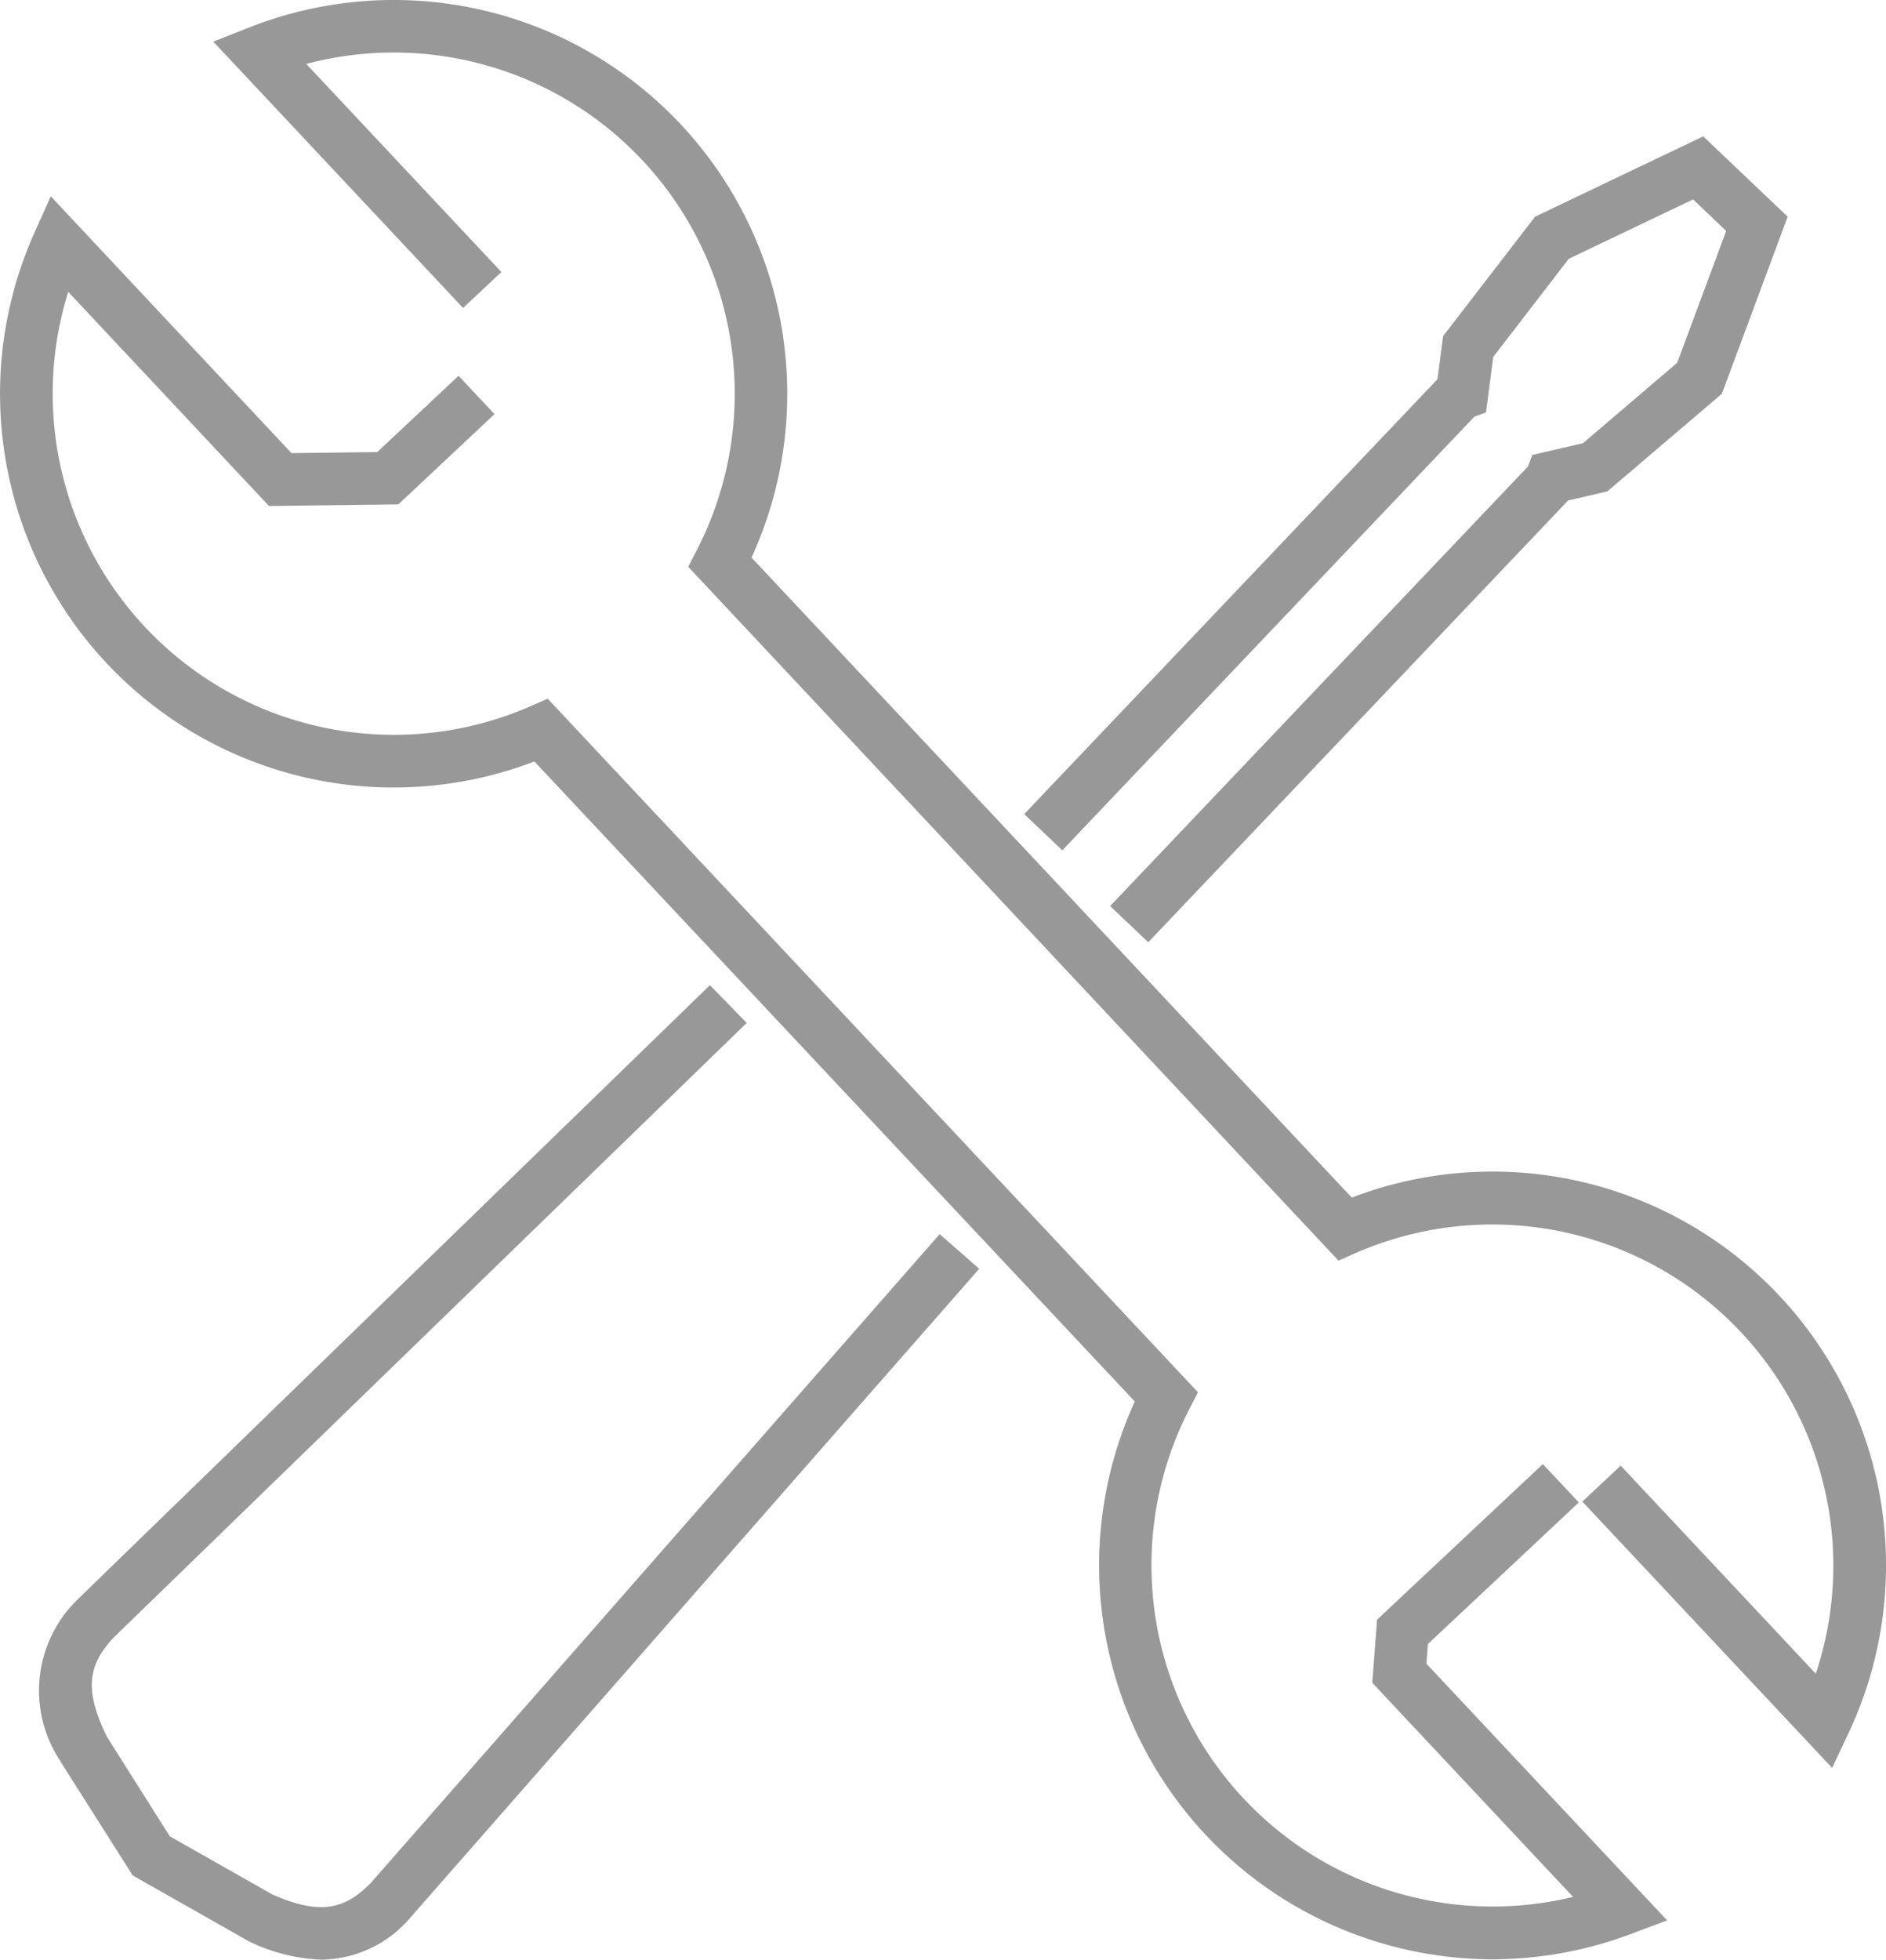
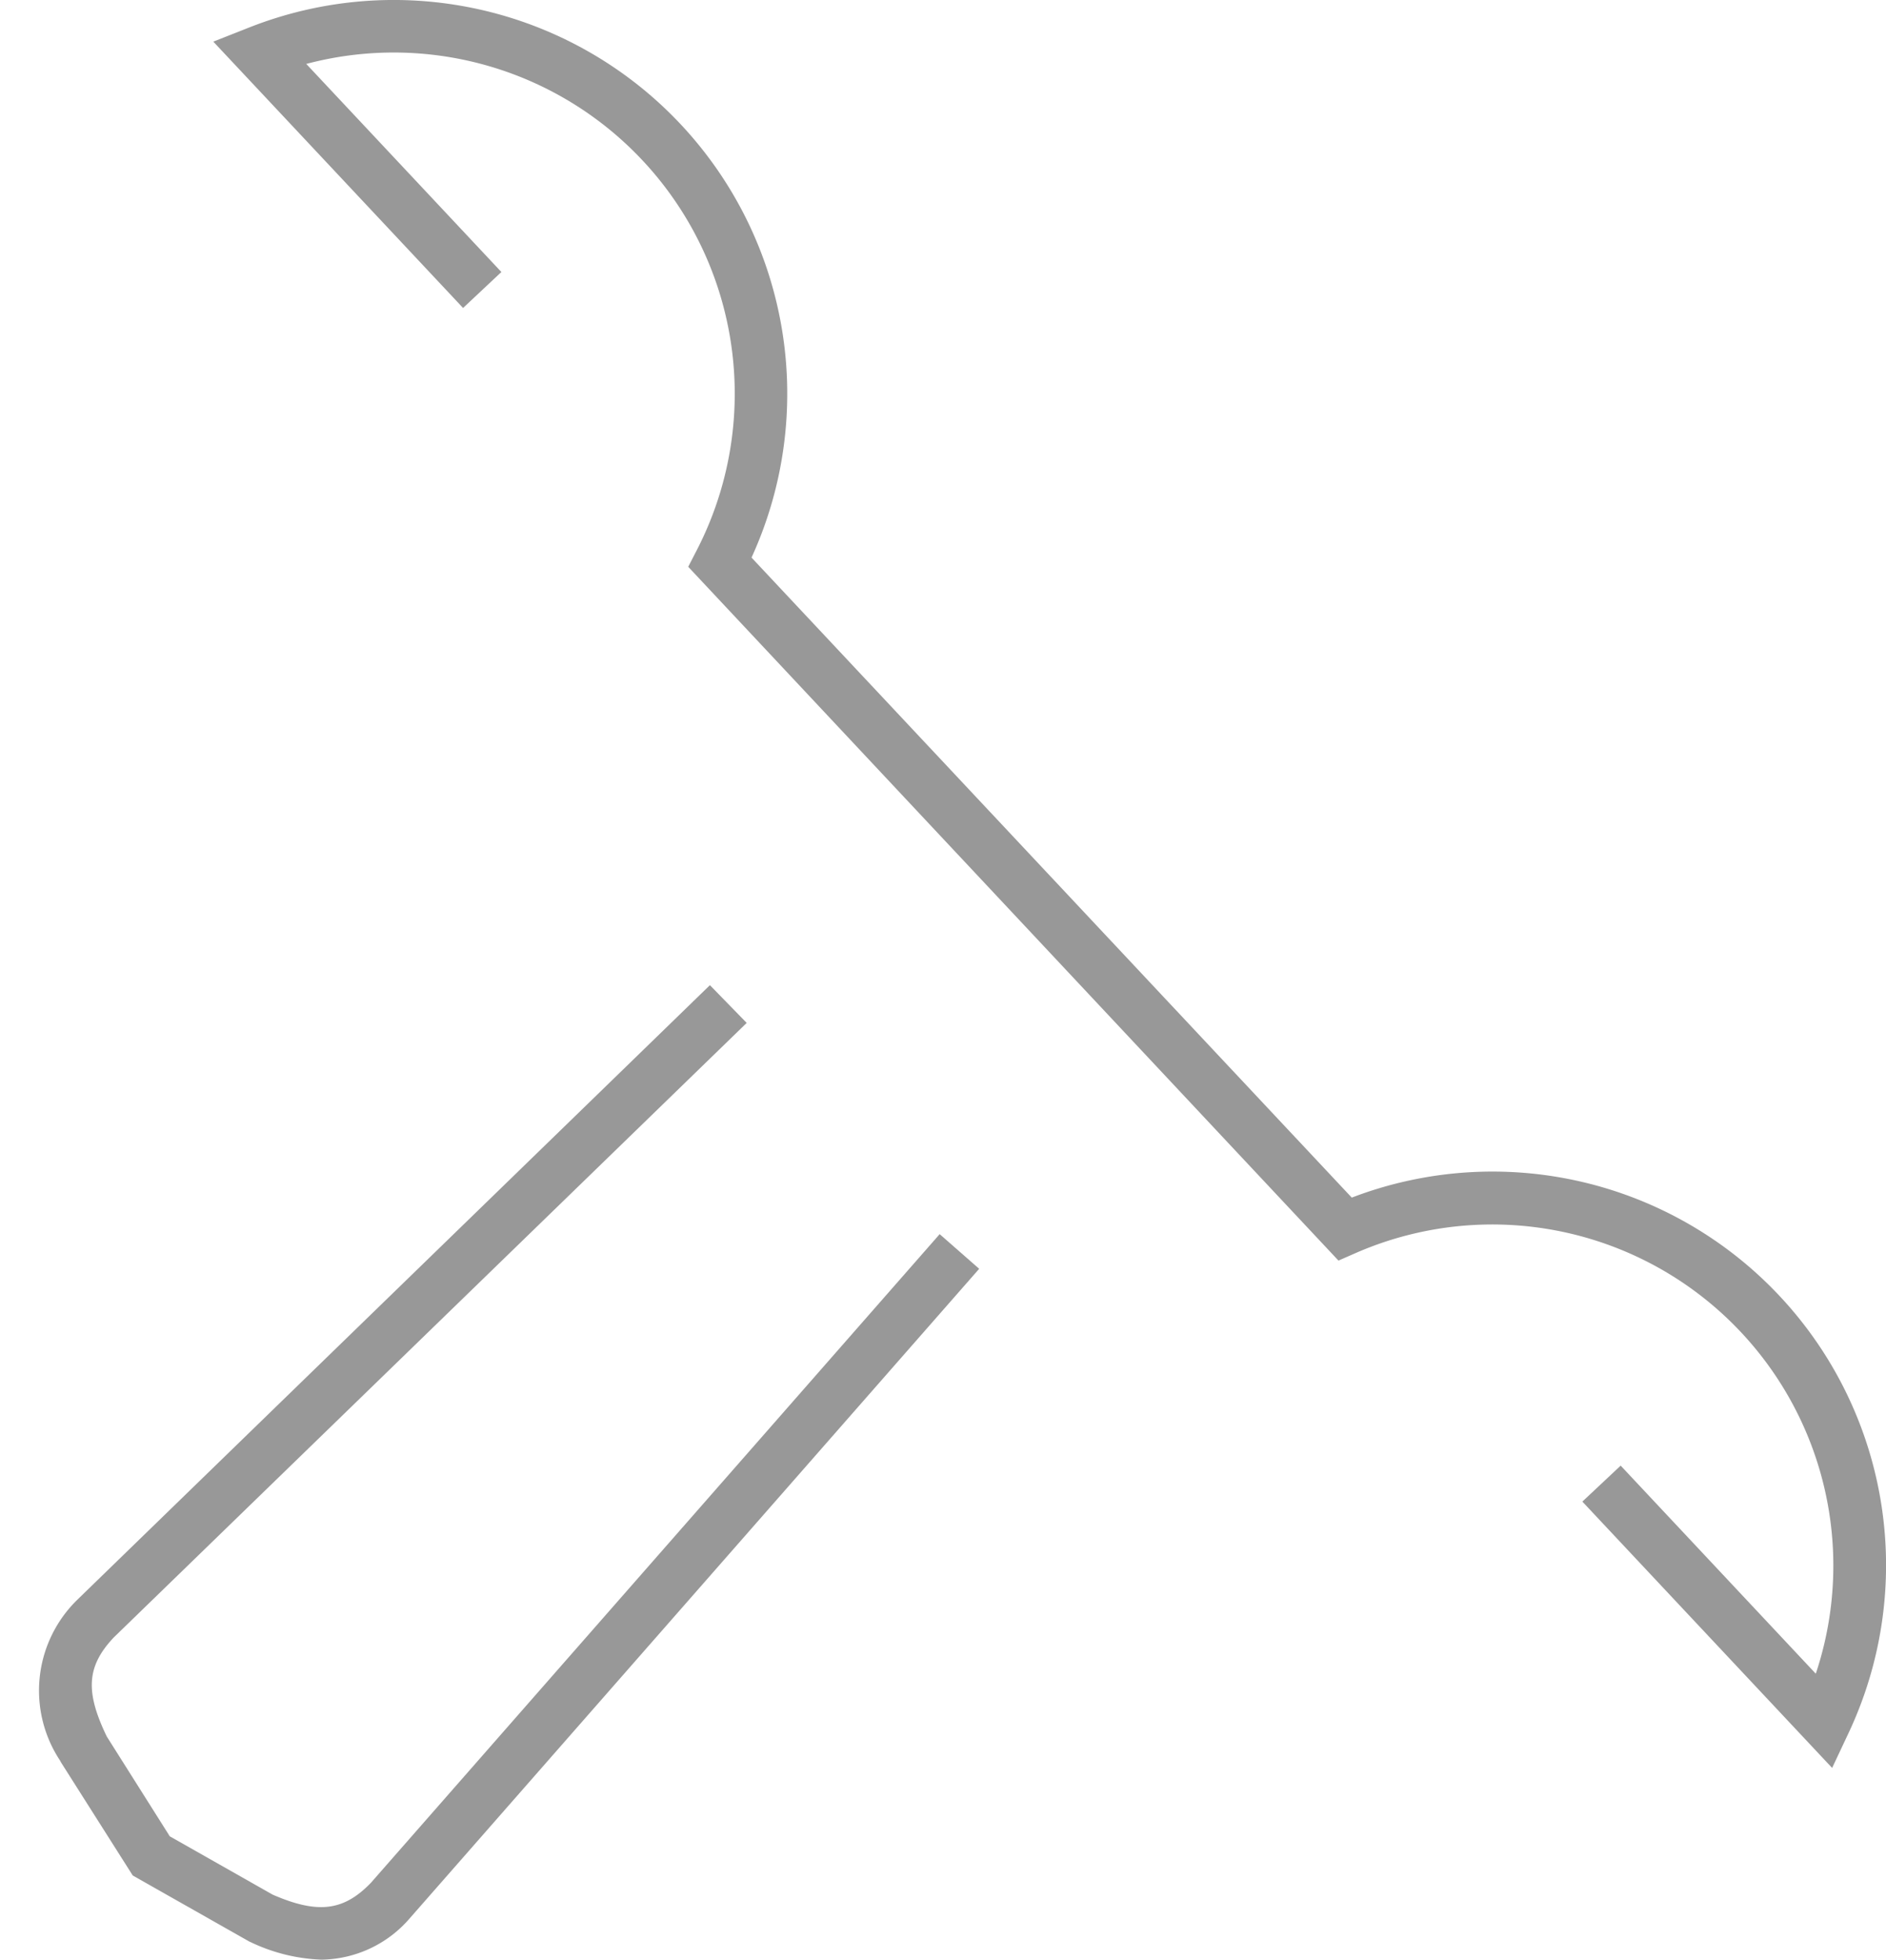
<svg xmlns="http://www.w3.org/2000/svg" width="35.889" height="37.275" viewBox="0 0 35.889 37.275">
  <g id="グループ_460" data-name="グループ 460" transform="translate(0.35 0.347)">
    <path id="パス_205" data-name="パス 205" d="M75.886,34.128l-4.753-5.066.729-.684,3.713,3.958a6.49,6.49,0,0,0-8.759-8l-.324.142L54.118,11.281l.162-.314A6.49,6.49,0,0,0,46.85,1.716l3.713,3.958-.729.684L45.081,1.292l.685-.27a7.489,7.489,0,0,1,9.557,10.084L66.745,23.28A7.489,7.489,0,0,1,76.2,33.461Z" transform="translate(-41.372 -0.847)" fill="#989898" />
-     <path id="パス_206" data-name="パス 206" d="M28.891,75.549a7.494,7.494,0,0,1-6.8-10.61L10.666,52.765A7.49,7.49,0,0,1,1.156,42.7l.307-.685L6.044,46.9l1.632-.02,1.547-1.451.684.729-1.83,1.717-2.461.031L1.795,43.832a6.491,6.491,0,0,0,8.8,7.881l.324-.142L23.293,64.764l-.162.314a6.491,6.491,0,0,0,7.3,9.284l-3.821-4.073.092-1.2,3.154-2.959.684.729-2.871,2.693-.029.374,4.581,4.883-.7.263A7.509,7.509,0,0,1,28.891,75.549Z" transform="translate(-0.847 -38.628)" fill="#989898" />
-     <path id="パス_207" data-name="パス 207" d="M199.535,43.077l-.725-.689,7.952-8.362.08-.218.966-.224,1.793-1.53.932-2.507-.63-.6-2.365,1.129L206.1,31.943,205.962,33l-.221.079L197.9,41.328l-.725-.689,7.864-8.272.108-.821,1.749-2.27,3.2-1.528,1.607,1.528-1.253,3.369L208.272,34.5l-.748.174Z" transform="translate(-178.035 -25.501)" fill="#989898" />
-     <path id="線_42" data-name="線 42" d="M.332.4-.332-.348-.3-.374.361.374Z" transform="translate(15.073 18.98)" fill="#989898" />
    <path id="パス_208" data-name="パス 208" d="M13.416,208.136a3.394,3.394,0,0,1-1.349-.334l-.023-.01-2.219-1.257-1.368-2.156-.012-.025a2.413,2.413,0,0,1,.3-3.039l.015-.015,12.048-11.7.7.718L9.462,202.009c-.512.545-.546,1.023-.132,1.881l1.2,1.9,1.957,1.109c.86.373,1.352.313,1.871-.226l10.822-12.337.752.659L15.093,207.353A2.253,2.253,0,0,1,13.416,208.136Z" transform="translate(-7.649 -171.208)" fill="#989898" />
  </g>
</svg>